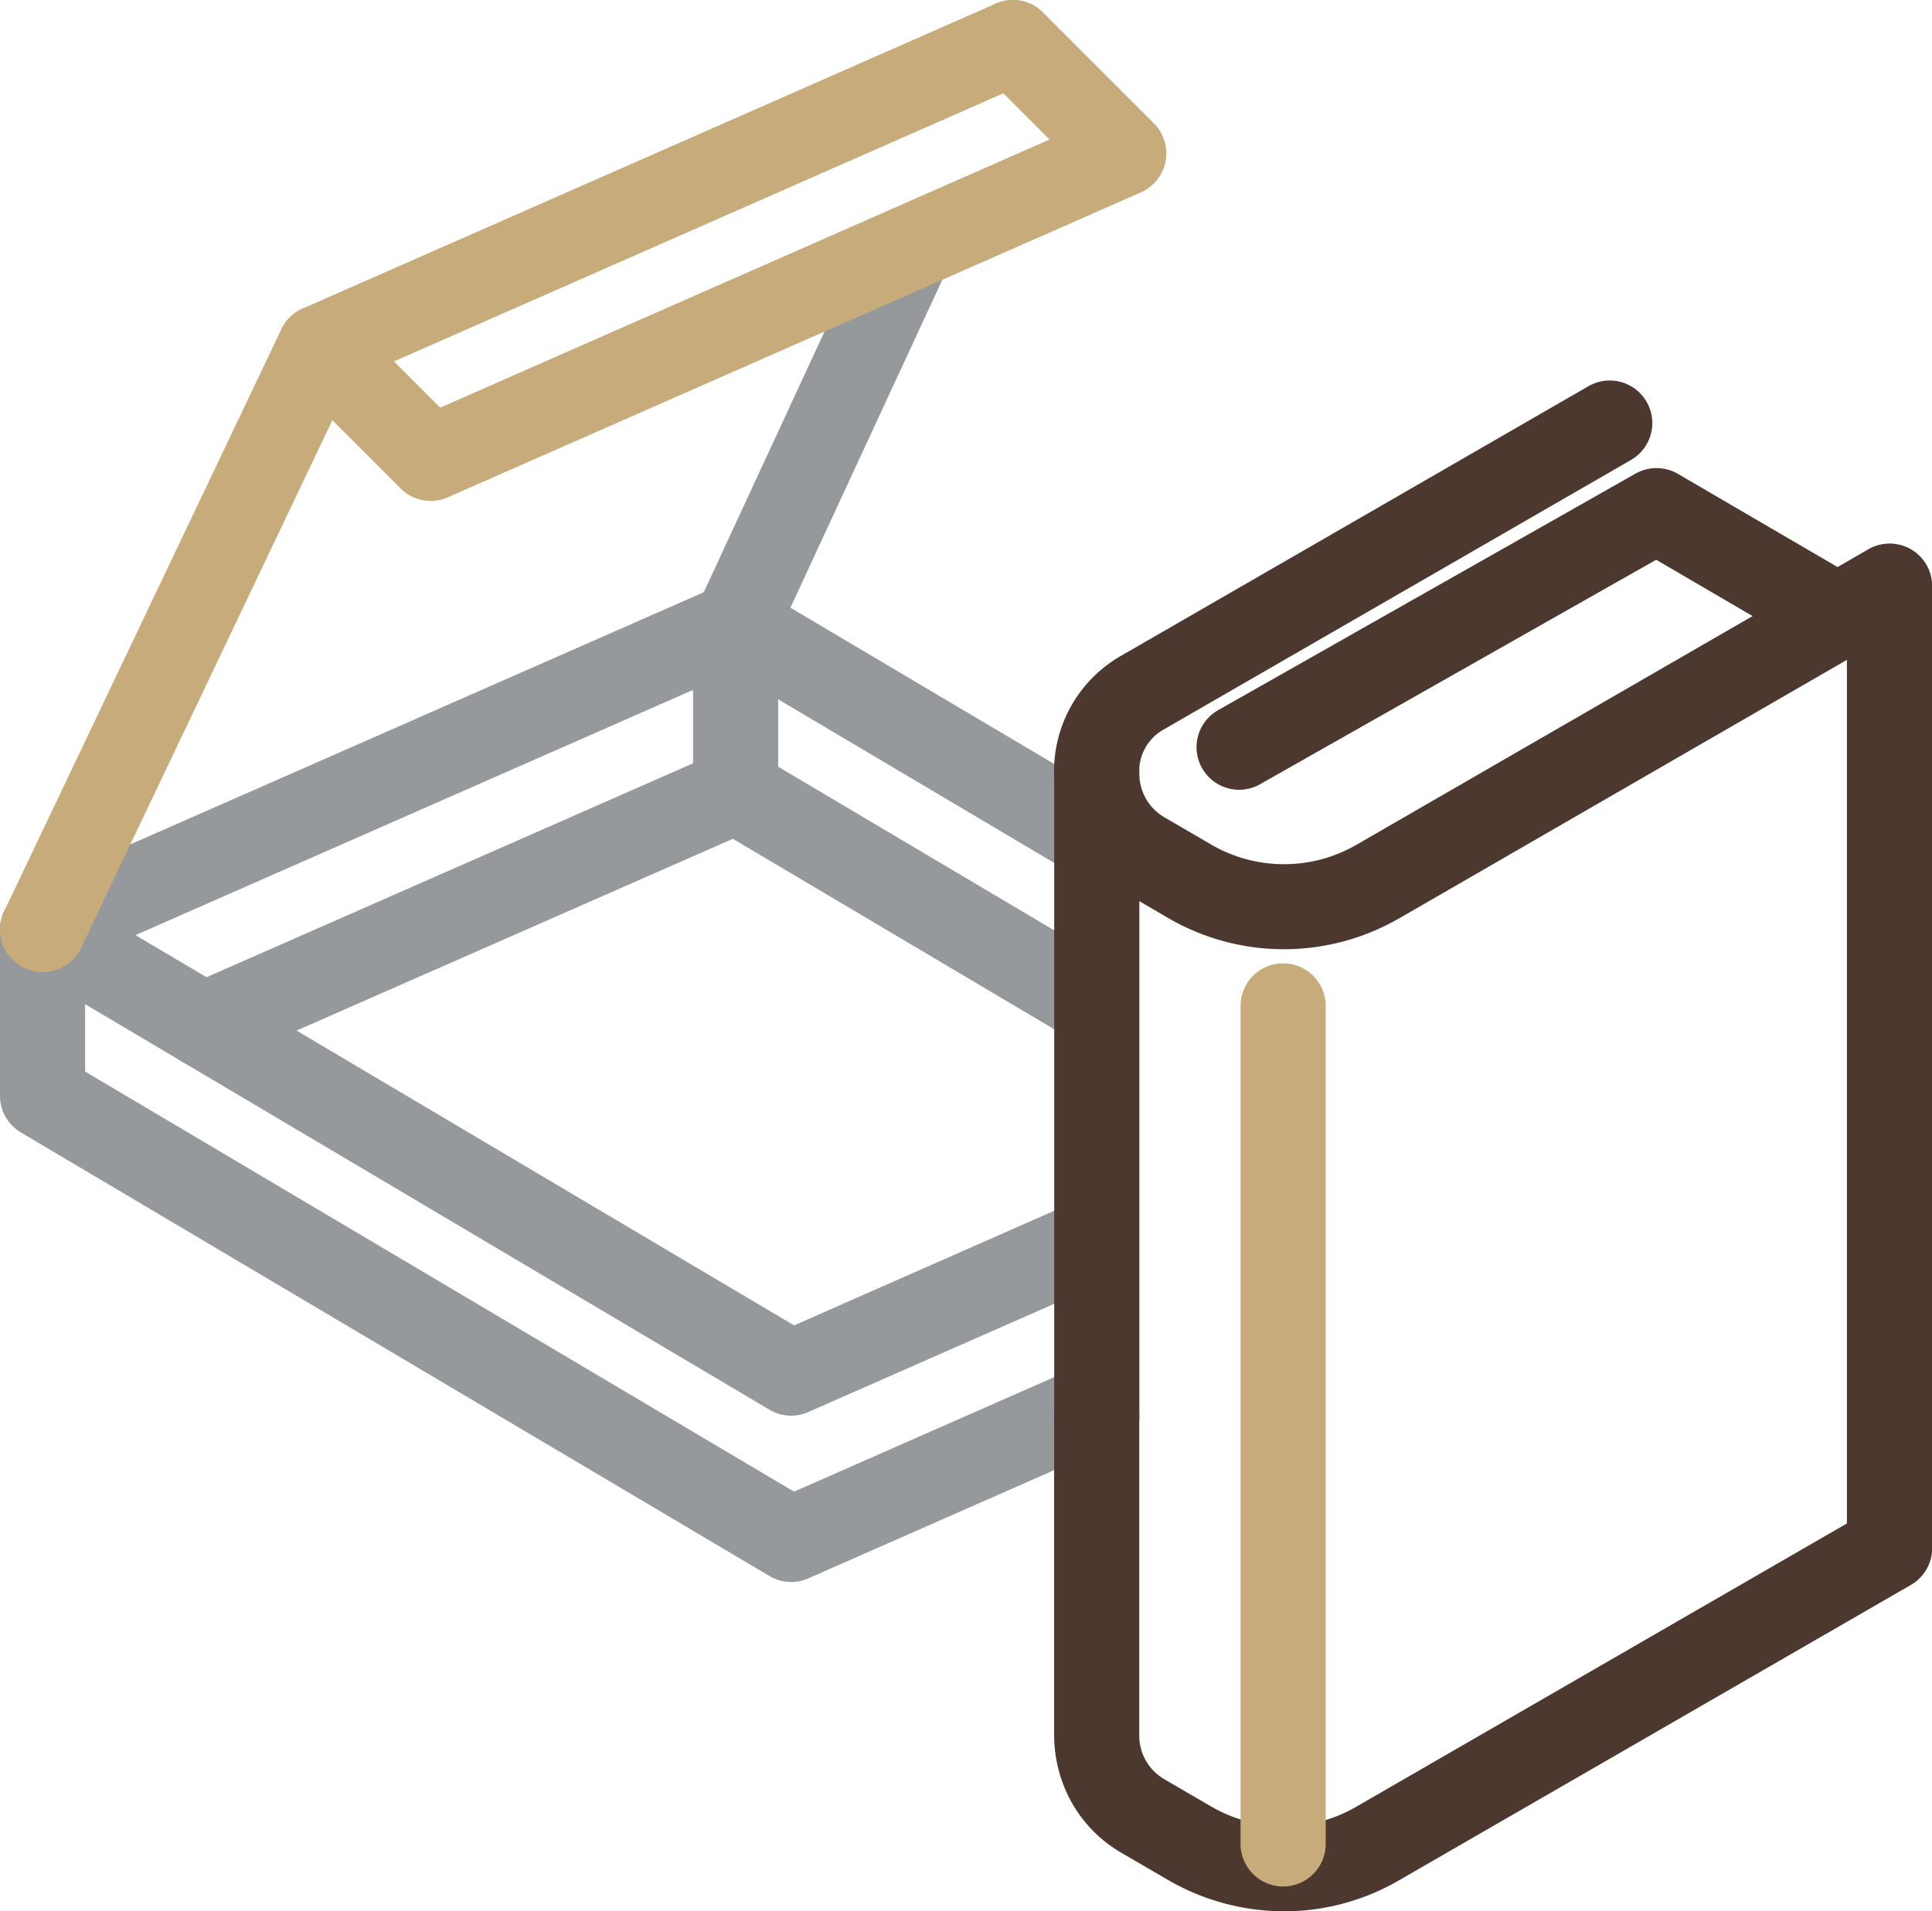
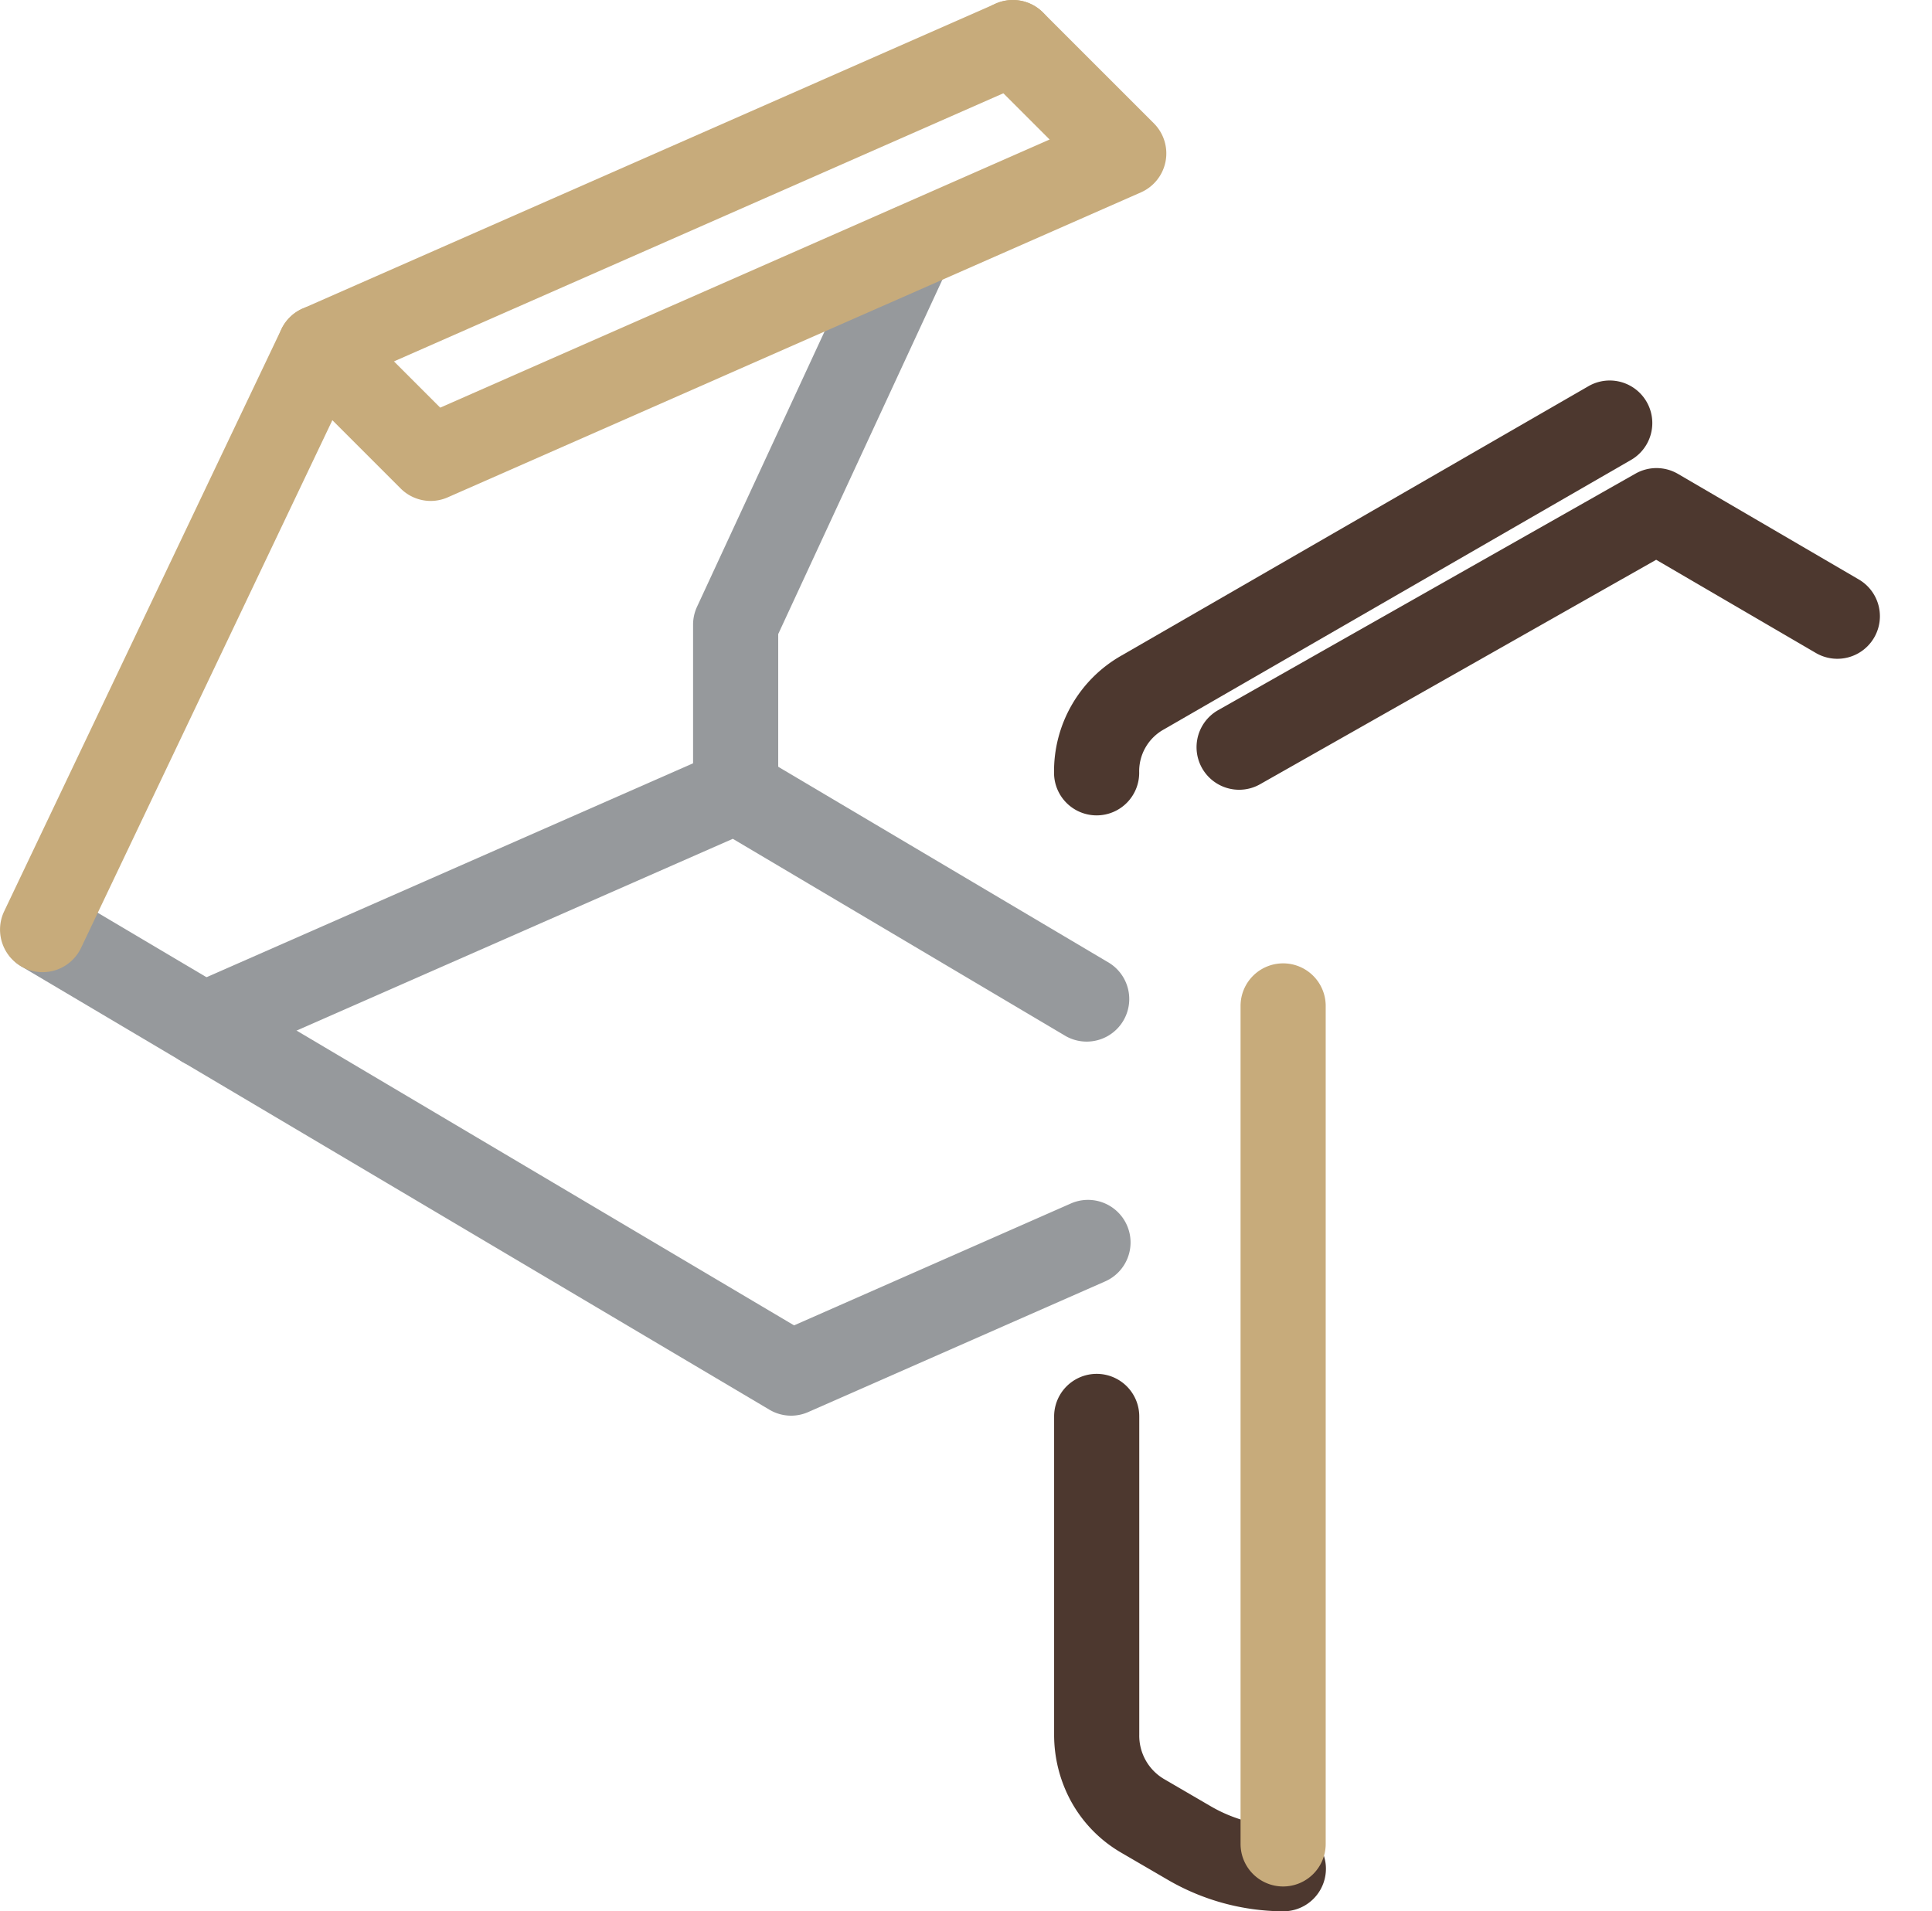
<svg xmlns="http://www.w3.org/2000/svg" width="113.46" height="112.251" viewBox="0 0 113.46 112.251">
  <g id="Group_488" data-name="Group 488" transform="translate(7337.5 -3517.499)">
    <g id="Group_487" data-name="Group 487" transform="translate(-132 -150)">
      <path id="Path_2105" data-name="Path 2105" d="M664.665,336.449a2.5,2.5,0,0,1-1.275-.349l-43.964-26.054a2.5,2.5,0,0,1,2.549-4.3l9.459,5.607,33.4,19.792L681.059,324a2.5,2.5,0,1,1,2.014,4.576l-17.4,7.657A2.5,2.5,0,0,1,664.665,336.449Z" transform="translate(-7823.701 3414.194)" fill="#96999c" />
-       <path id="Path_2106" data-name="Path 2106" d="M664.665,353.029a2.5,2.5,0,0,1-1.275-.349l-43.964-26.053a2.5,2.5,0,0,1-1.225-2.151v-9.767a2.5,2.5,0,0,1,1.494-2.289l40.7-17.9a2.5,2.5,0,0,1,2.281.138L683.34,306.9a2.5,2.5,0,1,1-2.549,4.3l-19.555-11.589L623.2,316.34v6.711l41.633,24.672,16.224-7.14a2.5,2.5,0,1,1,2.014,4.576l-17.4,7.657A2.5,2.5,0,0,1,664.665,353.029Z" transform="translate(-7823.701 3407.381)" fill="#96999c" />
      <path id="Path_2107" data-name="Path 2107" d="M626.561,319.1a2.5,2.5,0,0,1-1.008-4.789L656.8,300.571a2.5,2.5,0,0,1,2.281.138l20.66,12.244a2.5,2.5,0,0,1-2.549,4.3l-19.555-11.589-30.069,13.221A2.492,2.492,0,0,1,626.561,319.1Z" transform="translate(-7820.101 3411.099)" fill="#96999c" />
      <path id="Path_2108" data-name="Path 2108" d="M645.91,317.515a2.5,2.5,0,0,1-2.5-2.5v-9.768a2.5,2.5,0,0,1,.232-1.051l10.271-22.173a2.5,2.5,0,0,1,4.537,2.1L648.41,305.8v9.217A2.5,2.5,0,0,1,645.91,317.515Z" transform="translate(-7808.208 3398.939)" fill="#96999c" />
      <path id="Path_2109" data-name="Path 2109" d="M620.7,330.229a2.5,2.5,0,0,1-2.255-3.575l16.279-34.187a2.5,2.5,0,0,1,1.25-1.213l40.7-17.907a2.5,2.5,0,0,1,2.014,4.577L638.84,295.456,622.961,328.8A2.5,2.5,0,0,1,620.7,330.229Z" transform="translate(-7823.7 3394.366)" fill="#c7ab7b" style="mix-blend-mode: multiply;isolation: isolate" />
      <path id="Path_2110" data-name="Path 2110" d="M637.3,302.554a2.5,2.5,0,0,1-1.768-.732l-6.512-6.512a2.5,2.5,0,0,1,3.536-3.536l5.3,5.3,35.788-15.747-3.927-3.927a2.5,2.5,0,0,1,3.536-3.536l6.512,6.512a2.5,2.5,0,0,1-.761,4.056l-40.7,17.907A2.5,2.5,0,0,1,637.3,302.554Z" transform="translate(-7817.503 3394.366)" fill="#c7ab7b" style="mix-blend-mode: multiply;isolation: isolate" />
    </g>
    <g id="Group_486" data-name="Group 486" transform="translate(-132 -150)">
-       <path id="Path_2111" data-name="Path 2111" d="M670.057,373.233h-.08a2.5,2.5,0,0,1,.03-5h.05a8.417,8.417,0,0,0,4.2-1.124L703.1,350.455v-50.72l-26.345,15.212-.007,0a13.517,13.517,0,0,1-13.5-.046l-1.7-.994v30.257a2.5,2.5,0,0,1-5,0v-37.8a2.5,2.5,0,0,1,5,0,2.96,2.96,0,0,0,1.441,2.6l2.783,1.622a8.506,8.506,0,0,0,8.495.028l27.032-15.609q.076-.044.156-.083l2.9-1.68a2.5,2.5,0,0,1,3.754,2.163V351.9a2.5,2.5,0,0,1-1.25,2.165L676.753,371.44A13.425,13.425,0,0,1,670.057,373.233Z" transform="translate(-7800.138 3406.518)" fill="#4d382f" style="mix-blend-mode: multiply;isolation: isolate" />
      <path id="Path_2112" data-name="Path 2112" d="M659.039,312.515a2.5,2.5,0,0,1-2.5-2.485,7.811,7.811,0,0,1,3.957-6.9l27.426-15.821a2.5,2.5,0,1,1,2.5,4.331l-27.429,15.823A2.809,2.809,0,0,0,661.539,310a2.5,2.5,0,0,1-2.485,2.515Z" transform="translate(-7800.138 3402.872)" fill="#4d382f" style="mix-blend-mode: multiply;isolation: isolate" />
      <path id="Path_2113" data-name="Path 2113" d="M669.993,354.671h-.017a13.6,13.6,0,0,1-6.726-1.831l-2.791-1.626,0,0a7.854,7.854,0,0,1-2.954-3.062,8.162,8.162,0,0,1-.962-3.849V325.607a2.5,2.5,0,0,1,5,0V344.3a2.959,2.959,0,0,0,1.44,2.595l2.785,1.623a8.589,8.589,0,0,0,4.246,1.153,2.5,2.5,0,0,1-.017,5Z" transform="translate(-7800.138 3425.08)" fill="#4d382f" style="mix-blend-mode: multiply;isolation: isolate" />
      <path id="Path_2114" data-name="Path 2114" d="M664.224,309.052a2.5,2.5,0,0,1-1.235-4.675L687.5,290.485a2.5,2.5,0,0,1,2.493.016l10.62,6.2a2.5,2.5,0,1,1-2.521,4.318l-9.379-5.474-23.261,13.183A2.489,2.489,0,0,1,664.224,309.052Z" transform="translate(-7796.952 3404.83)" fill="#4d382f" style="mix-blend-mode: multiply;isolation: isolate" />
      <path id="Line_144" data-name="Line 144" d="M0,51.715a2.5,2.5,0,0,1-2.5-2.5V0A2.5,2.5,0,0,1,0-2.5,2.5,2.5,0,0,1,2.5,0V49.215A2.5,2.5,0,0,1,0,51.715Z" transform="translate(-7130.146 3726.578)" fill="#c7ab7b" style="mix-blend-mode: multiply;isolation: isolate" />
    </g>
  </g>
</svg>